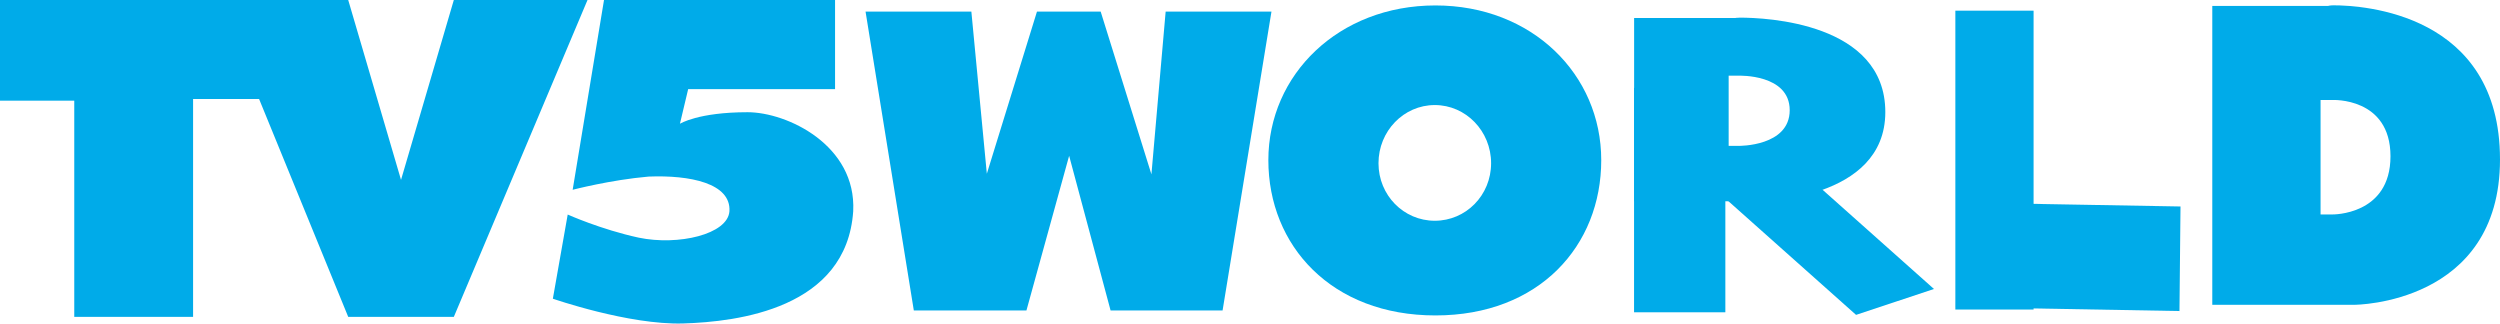
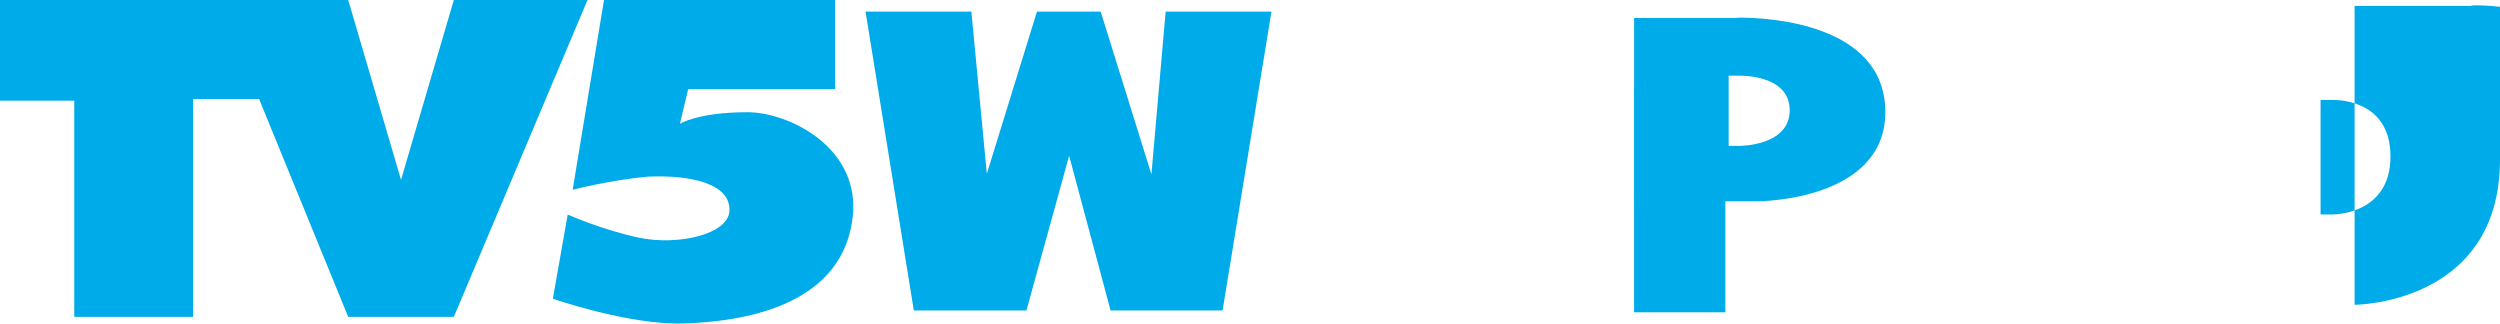
<svg xmlns="http://www.w3.org/2000/svg" version="1.1" width="454.46" height="58.813" viewBox="0,0,454.46,58.813">
  <g transform="translate(-9,-151.043)">
    <g data-paper-data="{&quot;isPaintingLayer&quot;:true}" fill="#00abe9" fill-rule="nonzero" stroke="none" stroke-width="1" stroke-linecap="butt" stroke-linejoin="miter" stroke-miterlimit="10" stroke-dasharray="" stroke-dashoffset="0" style="mix-blend-mode: normal">
      <path d="M115.8,151.043l-24.3,57.6h-19.2l-16.2,-39.6h-12v39.6h-21.6v-39.3h-13.5v-18.3h63.3l9.6,32.7l9.6,-32.7h24.3M134.1,167.243h26.7v-16.2h-42l-5.7,34.5c0,0 6.9,-1.8 13.8,-2.4c7.5,-0.3 15,1.2 14.7,6.3c-0.3,4.2 -9.3,6.3 -16.5,4.8c-6.9,-1.5 -12.9,-4.2 -12.9,-4.2l-2.7,15.3c0,0 13.8,4.8 23.7,4.5c9.9,-0.3 29.7,-2.7 30.9,-20.4c0.6,-12 -12,-18 -19.2,-18c-9,0 -12.3,2.1 -12.3,2.1l1.5,-6.3" />
      <g>
-         <path d="M300.08,180.151c0,15.556 -11.258,28.232 -30.144,28.232c-18.885,0 -30.369,-12.676 -30.369,-28.232c0,-15.556 12.786,-28.119 30.369,-28.119c17.586,0 30.144,12.563 30.144,28.119zM259.588,180.713c0,5.834 4.581,10.46 10.235,10.46c5.654,0 10.235,-4.626 10.235,-10.46c0,-5.834 -4.581,-10.573 -10.235,-10.573c-5.654,0 -10.235,4.738 -10.235,10.573z" />
        <path d="M175.118,207.483l-8.773,-54.326h19.234l2.812,29.469l9.111,-29.469h11.585l9.223,29.581l2.587,-29.581h19.234l-8.886,54.326h-20.358l-7.536,-28.119l-7.761,28.119z" data-paper-data="{&quot;index&quot;:null}" />
        <path d="M322.641,167.015v19.511v21.285h-16.596v-40.796z" data-paper-data="{&quot;index&quot;:null}" />
        <path d="M351.72,171.422c0,16.169 -23.077,16.206 -23.077,16.206h-22.586v-33.308h18.364c0,0 0.334,-0.069 0.884,-0.069c4.629,0 26.416,0.874 26.416,17.171zM323.242,177.559h1.866c0,0 9.231,0.118 9.231,-6.482c0,-6.598 -9.231,-6.275 -9.231,-6.275h-1.866z" />
-         <path d="M335.837,181.553l11.826,10.532l12.901,11.49l-14.162,4.707l-24.728,-22.022z" data-paper-data="{&quot;index&quot;:null}" />
        <g>
-           <path d="M378.673,152.984v25.982v28.344h-14.22v-54.326z" />
-           <path d="M364.744,187.856l19.435,0.346l21.201,0.377l-0.189,19.007l-40.636,-0.723z" />
-         </g>
-         <path d="M463.46,180.017c0,26.372 -26.432,26.432 -26.432,26.432h-25.87v-54.326h21.033c0,0 0.382,-0.112 1.012,-0.112c5.302,0 30.256,1.426 30.256,28.007zM430.842,190.027h2.137c0,0 10.573,0.193 10.573,-10.573c0,-10.762 -10.573,-10.235 -10.573,-10.235h-2.137z" />
+           </g>
+         <path d="M463.46,180.017c0,26.372 -26.432,26.432 -26.432,26.432v-54.326h21.033c0,0 0.382,-0.112 1.012,-0.112c5.302,0 30.256,1.426 30.256,28.007zM430.842,190.027h2.137c0,0 10.573,0.193 10.573,-10.573c0,-10.762 -10.573,-10.235 -10.573,-10.235h-2.137z" />
      </g>
    </g>
  </g>
</svg>